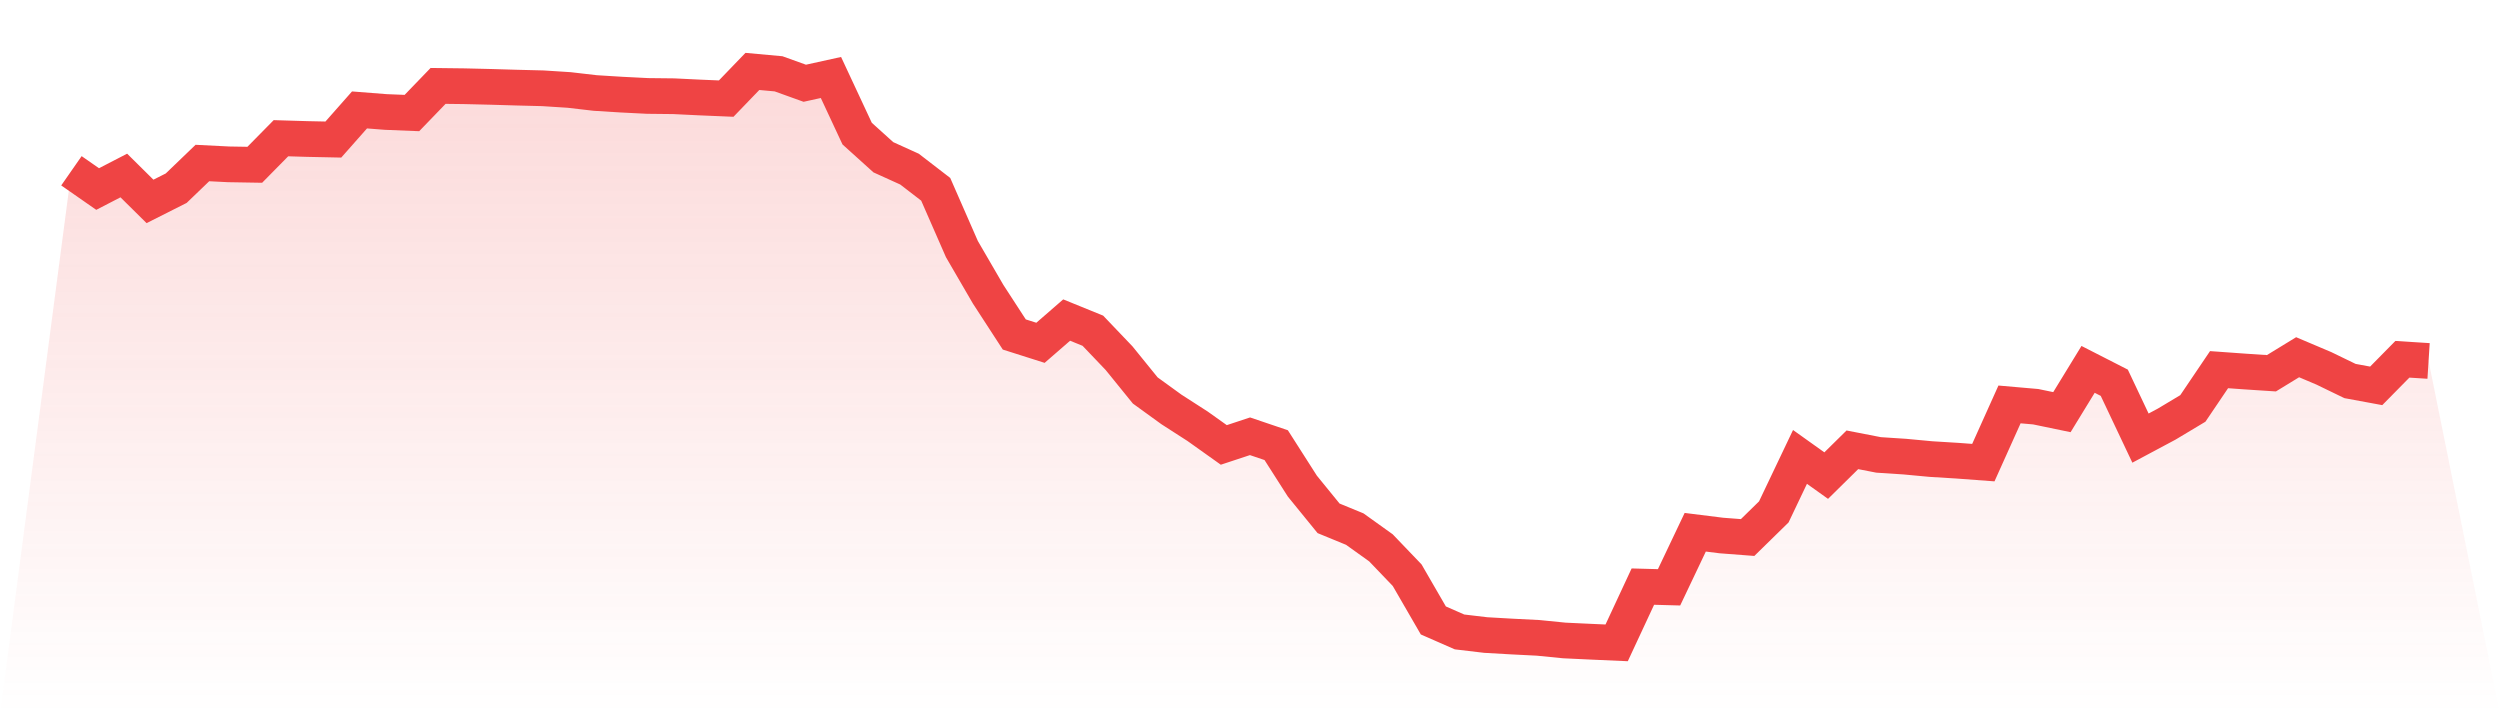
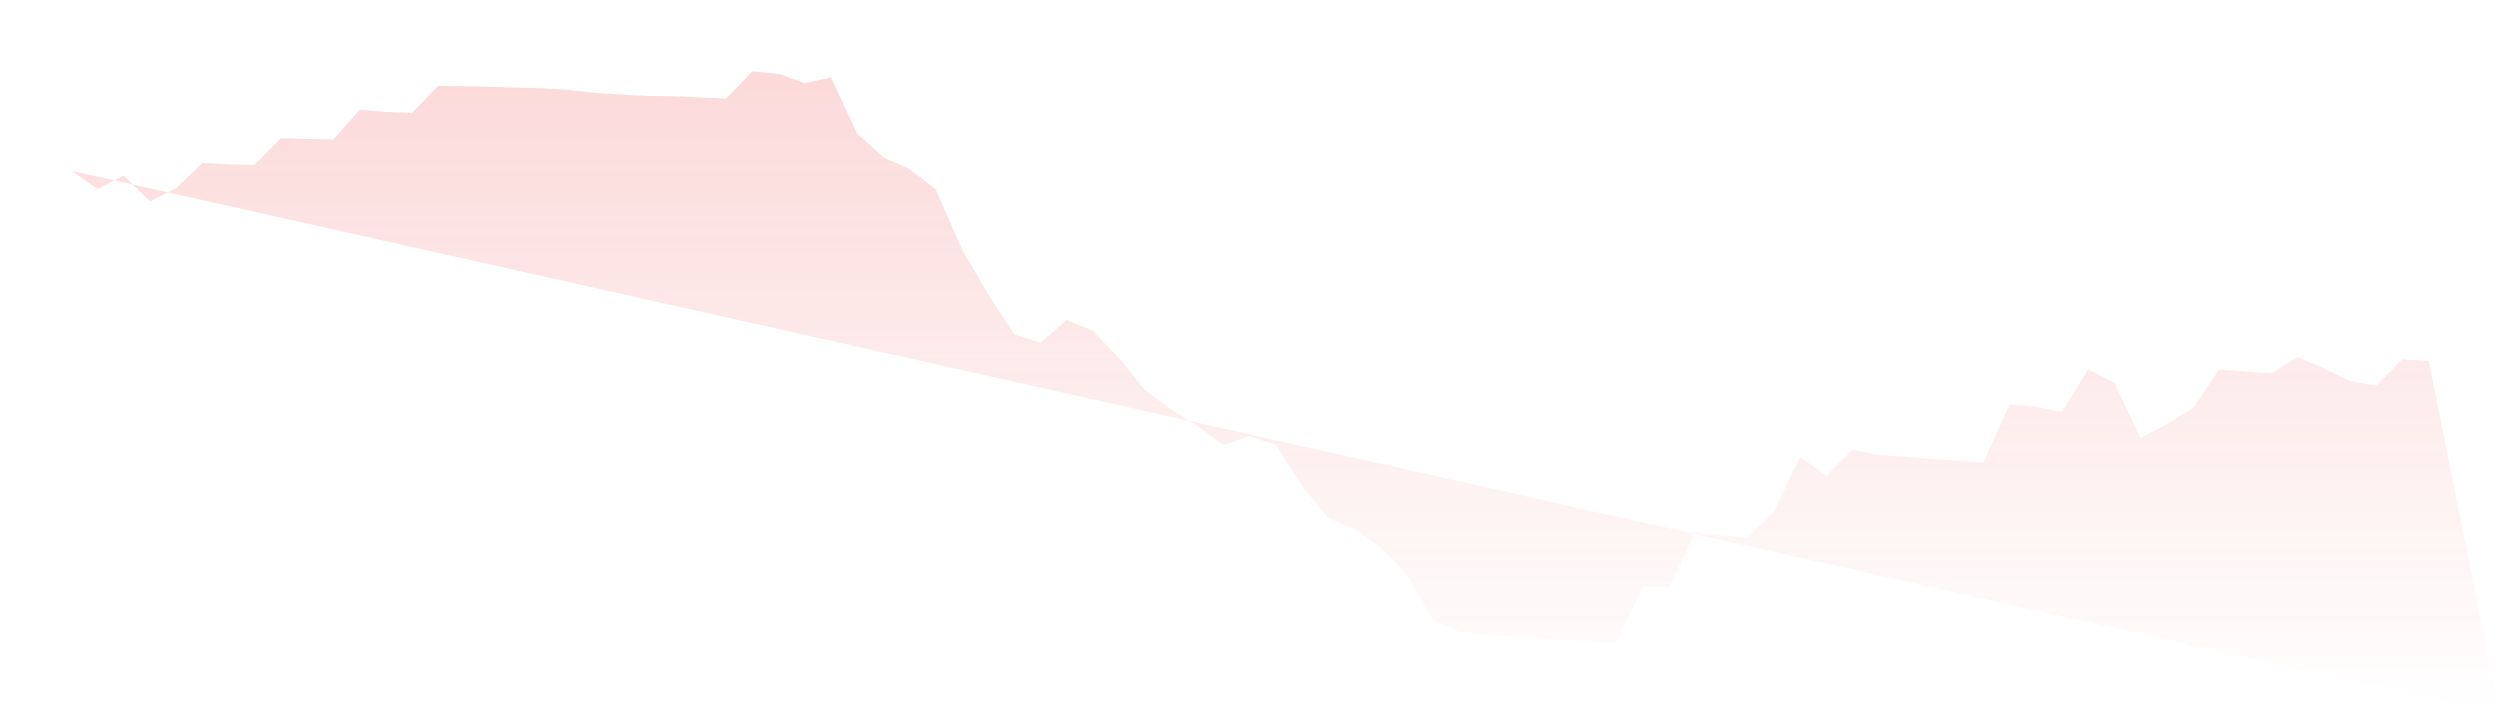
<svg xmlns="http://www.w3.org/2000/svg" viewBox="0 0 140 40">
  <defs>
    <linearGradient id="gradient" x1="0" x2="0" y1="0" y2="1">
      <stop offset="0%" stop-color="#ef4444" stop-opacity="0.2" />
      <stop offset="100%" stop-color="#ef4444" stop-opacity="0" />
    </linearGradient>
  </defs>
-   <path d="M4,9.564 L4,9.564 L5.467,10.586 L6.933,9.828 L8.4,11.279 L9.867,10.539 L11.333,9.129 L12.8,9.203 L14.267,9.228 L15.733,7.74 L17.2,7.784 L18.667,7.815 L20.133,6.156 L21.6,6.271 L23.067,6.33 L24.533,4.811 L26,4.829 L27.467,4.864 L28.933,4.907 L30.4,4.944 L31.867,5.038 L33.333,5.208 L34.8,5.299 L36.267,5.373 L37.733,5.389 L39.2,5.46 L40.667,5.522 L42.133,4 L43.6,4.134 L45.067,4.662 L46.533,4.339 L48,7.482 L49.467,8.806 L50.933,9.471 L52.4,10.601 L53.867,13.95 L55.333,16.473 L56.8,18.731 L58.267,19.197 L59.733,17.923 L61.2,18.52 L62.667,20.057 L64.133,21.865 L65.6,22.928 L67.067,23.872 L68.533,24.916 L70,24.431 L71.467,24.928 L72.933,27.224 L74.4,29.026 L75.867,29.629 L77.333,30.679 L78.8,32.21 L80.267,34.745 L81.733,35.388 L83.2,35.562 L84.667,35.646 L86.133,35.72 L87.6,35.866 L89.067,35.935 L90.533,36 L92,32.85 L93.467,32.89 L94.933,29.806 L96.4,29.989 L97.867,30.101 L99.333,28.666 L100.8,25.587 L102.267,26.634 L103.733,25.189 L105.2,25.475 L106.667,25.571 L108.133,25.708 L109.6,25.798 L111.067,25.907 L112.533,22.648 L114,22.776 L115.467,23.08 L116.933,20.685 L118.4,21.434 L119.867,24.534 L121.333,23.751 L122.8,22.872 L124.267,20.701 L125.733,20.806 L127.2,20.902 L128.667,20.005 L130.133,20.626 L131.6,21.337 L133.067,21.608 L134.533,20.12 L136,20.213 L140,40 L0,40 z" fill="url(#gradient)" />
-   <path d="M4,9.564 L4,9.564 L5.467,10.586 L6.933,9.828 L8.4,11.279 L9.867,10.539 L11.333,9.129 L12.8,9.203 L14.267,9.228 L15.733,7.74 L17.2,7.784 L18.667,7.815 L20.133,6.156 L21.6,6.271 L23.067,6.33 L24.533,4.811 L26,4.829 L27.467,4.864 L28.933,4.907 L30.4,4.944 L31.867,5.038 L33.333,5.208 L34.8,5.299 L36.267,5.373 L37.733,5.389 L39.2,5.46 L40.667,5.522 L42.133,4 L43.6,4.134 L45.067,4.662 L46.533,4.339 L48,7.482 L49.467,8.806 L50.933,9.471 L52.4,10.601 L53.867,13.95 L55.333,16.473 L56.8,18.731 L58.267,19.197 L59.733,17.923 L61.2,18.52 L62.667,20.057 L64.133,21.865 L65.6,22.928 L67.067,23.872 L68.533,24.916 L70,24.431 L71.467,24.928 L72.933,27.224 L74.4,29.026 L75.867,29.629 L77.333,30.679 L78.8,32.21 L80.267,34.745 L81.733,35.388 L83.2,35.562 L84.667,35.646 L86.133,35.72 L87.6,35.866 L89.067,35.935 L90.533,36 L92,32.85 L93.467,32.89 L94.933,29.806 L96.4,29.989 L97.867,30.101 L99.333,28.666 L100.8,25.587 L102.267,26.634 L103.733,25.189 L105.2,25.475 L106.667,25.571 L108.133,25.708 L109.6,25.798 L111.067,25.907 L112.533,22.648 L114,22.776 L115.467,23.08 L116.933,20.685 L118.4,21.434 L119.867,24.534 L121.333,23.751 L122.8,22.872 L124.267,20.701 L125.733,20.806 L127.2,20.902 L128.667,20.005 L130.133,20.626 L131.6,21.337 L133.067,21.608 L134.533,20.12 L136,20.213" fill="none" stroke="#ef4444" stroke-width="2" />
+   <path d="M4,9.564 L4,9.564 L5.467,10.586 L6.933,9.828 L8.4,11.279 L9.867,10.539 L11.333,9.129 L12.8,9.203 L14.267,9.228 L15.733,7.74 L17.2,7.784 L18.667,7.815 L20.133,6.156 L21.6,6.271 L23.067,6.33 L24.533,4.811 L26,4.829 L27.467,4.864 L28.933,4.907 L30.4,4.944 L31.867,5.038 L33.333,5.208 L34.8,5.299 L36.267,5.373 L37.733,5.389 L39.2,5.46 L40.667,5.522 L42.133,4 L43.6,4.134 L45.067,4.662 L46.533,4.339 L48,7.482 L49.467,8.806 L50.933,9.471 L52.4,10.601 L53.867,13.95 L55.333,16.473 L56.8,18.731 L58.267,19.197 L59.733,17.923 L61.2,18.52 L62.667,20.057 L64.133,21.865 L65.6,22.928 L67.067,23.872 L68.533,24.916 L70,24.431 L71.467,24.928 L72.933,27.224 L74.4,29.026 L75.867,29.629 L77.333,30.679 L78.8,32.21 L80.267,34.745 L81.733,35.388 L83.2,35.562 L84.667,35.646 L86.133,35.72 L87.6,35.866 L89.067,35.935 L90.533,36 L92,32.85 L93.467,32.89 L94.933,29.806 L96.4,29.989 L97.867,30.101 L99.333,28.666 L100.8,25.587 L102.267,26.634 L103.733,25.189 L105.2,25.475 L106.667,25.571 L108.133,25.708 L109.6,25.798 L111.067,25.907 L112.533,22.648 L114,22.776 L115.467,23.08 L116.933,20.685 L118.4,21.434 L119.867,24.534 L121.333,23.751 L122.8,22.872 L124.267,20.701 L125.733,20.806 L127.2,20.902 L128.667,20.005 L130.133,20.626 L131.6,21.337 L133.067,21.608 L134.533,20.12 L136,20.213 L140,40 z" fill="url(#gradient)" />
</svg>